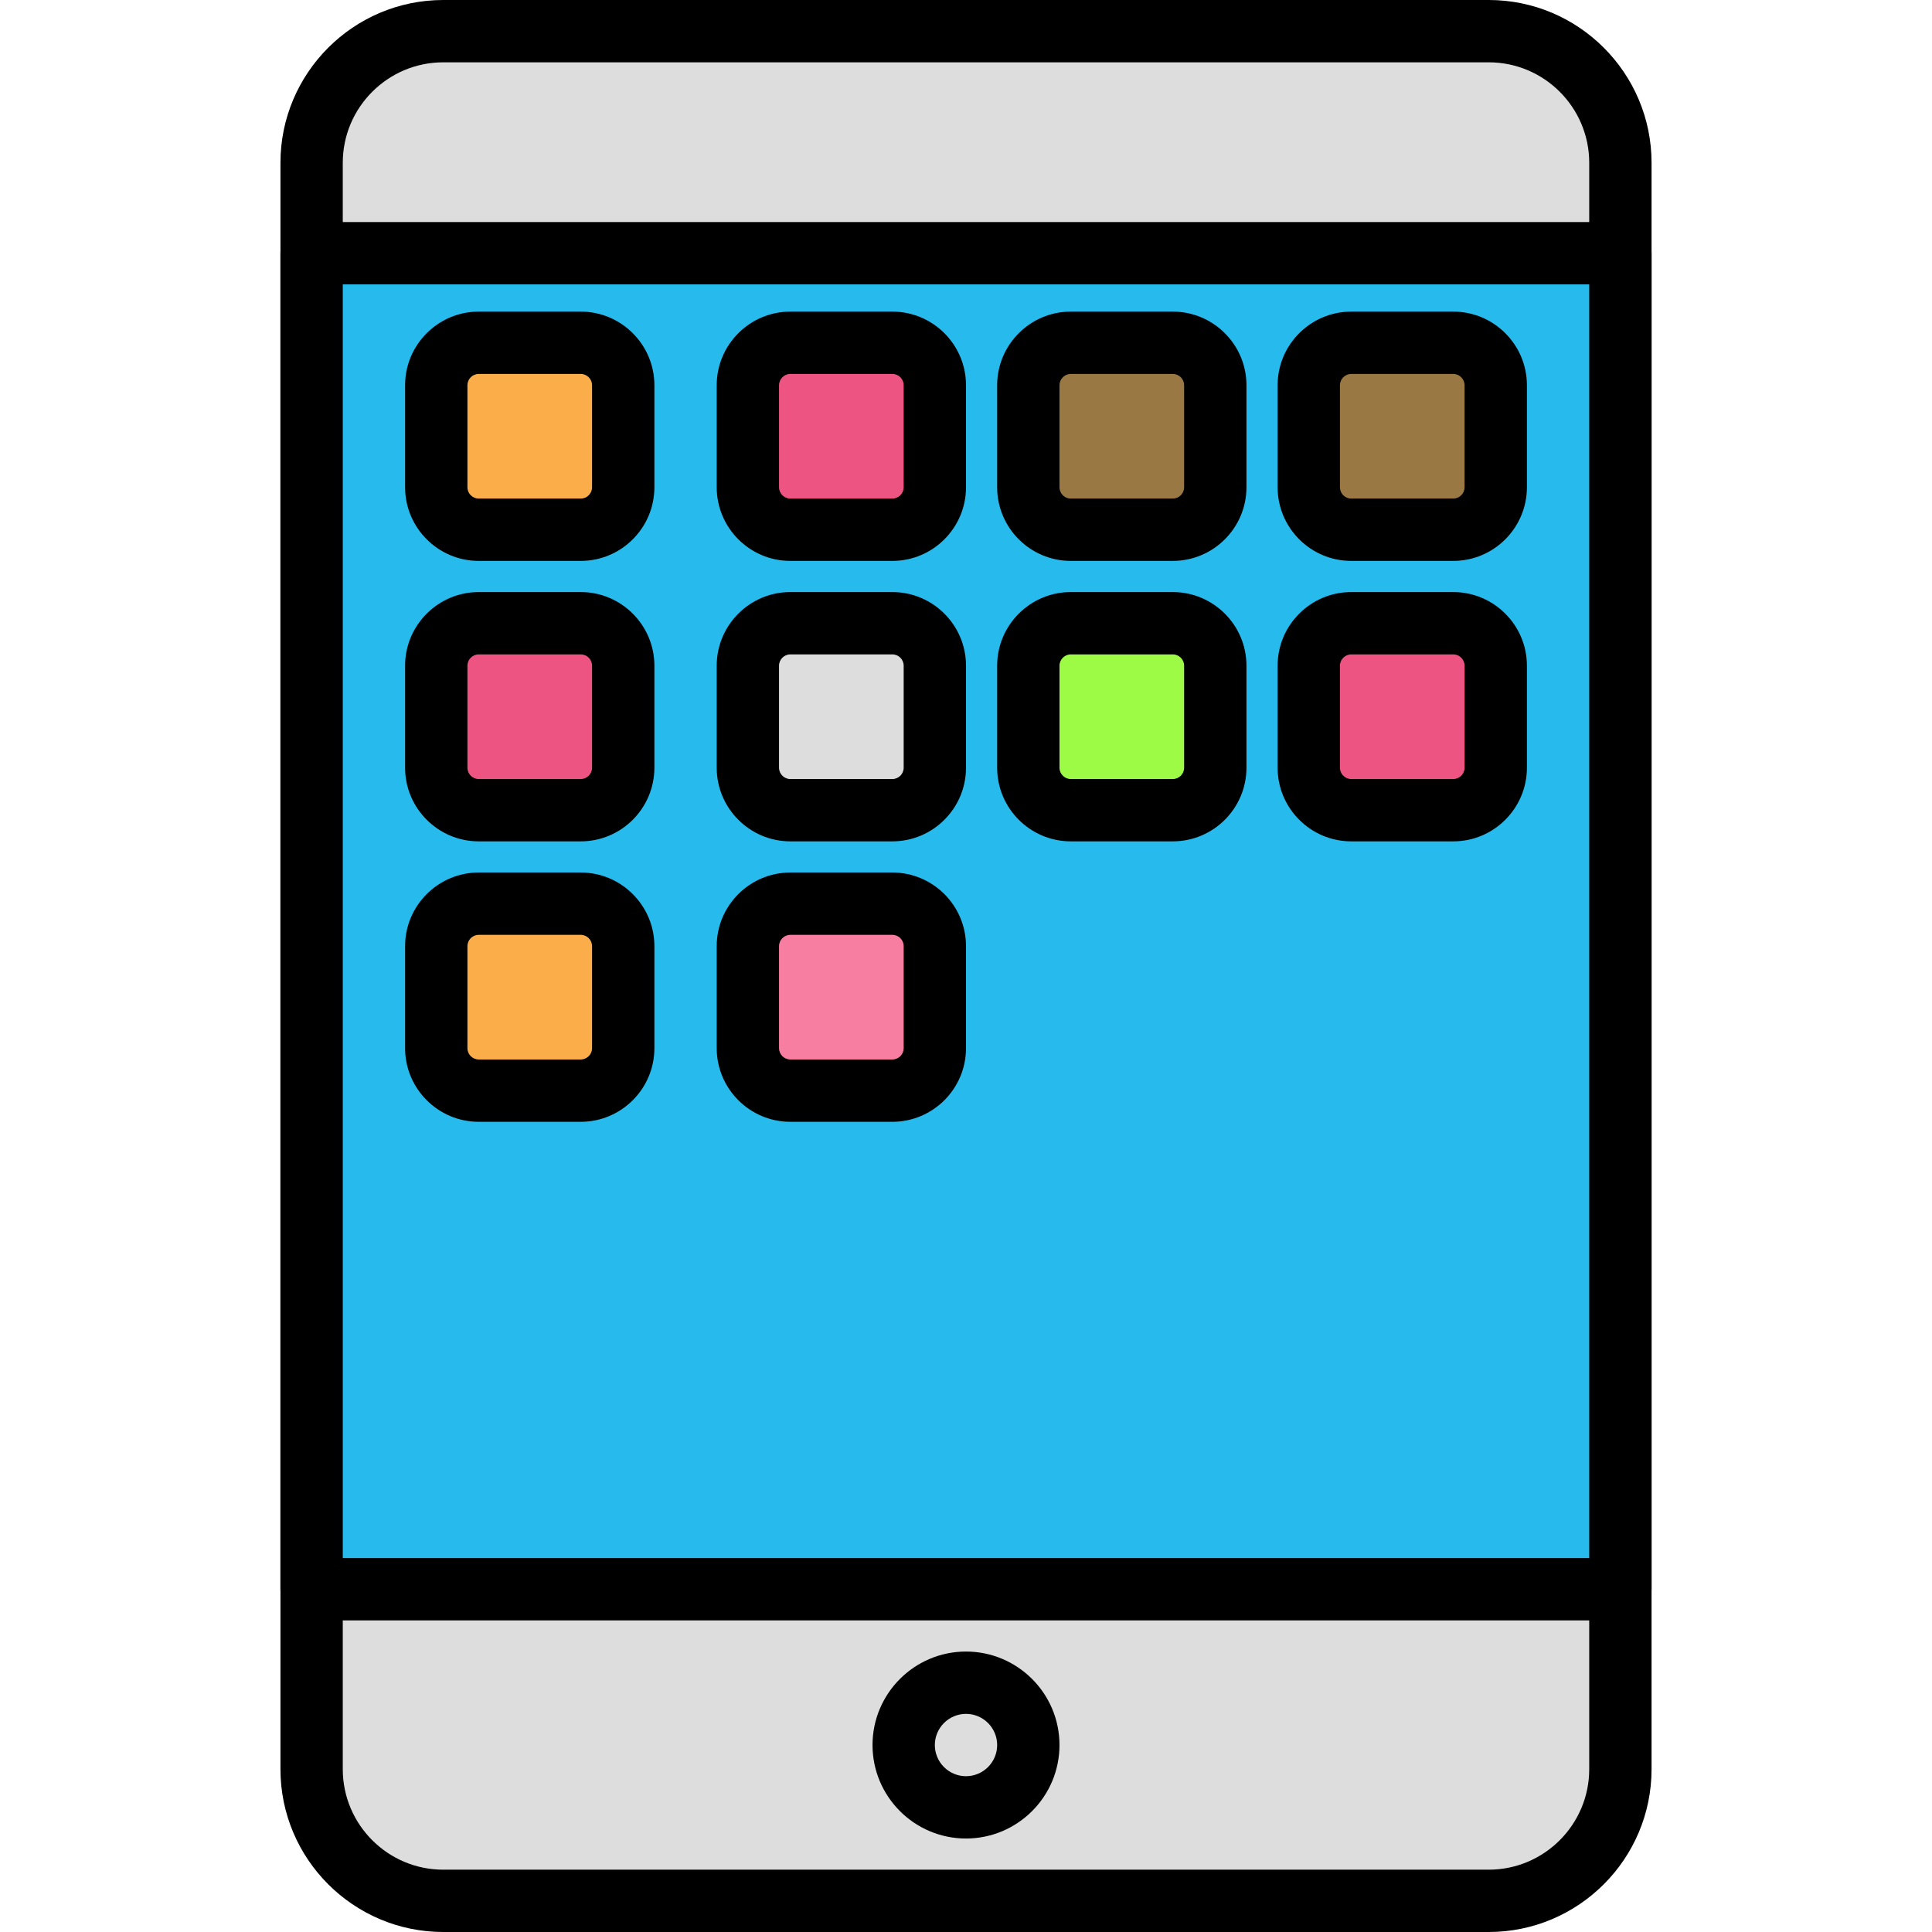
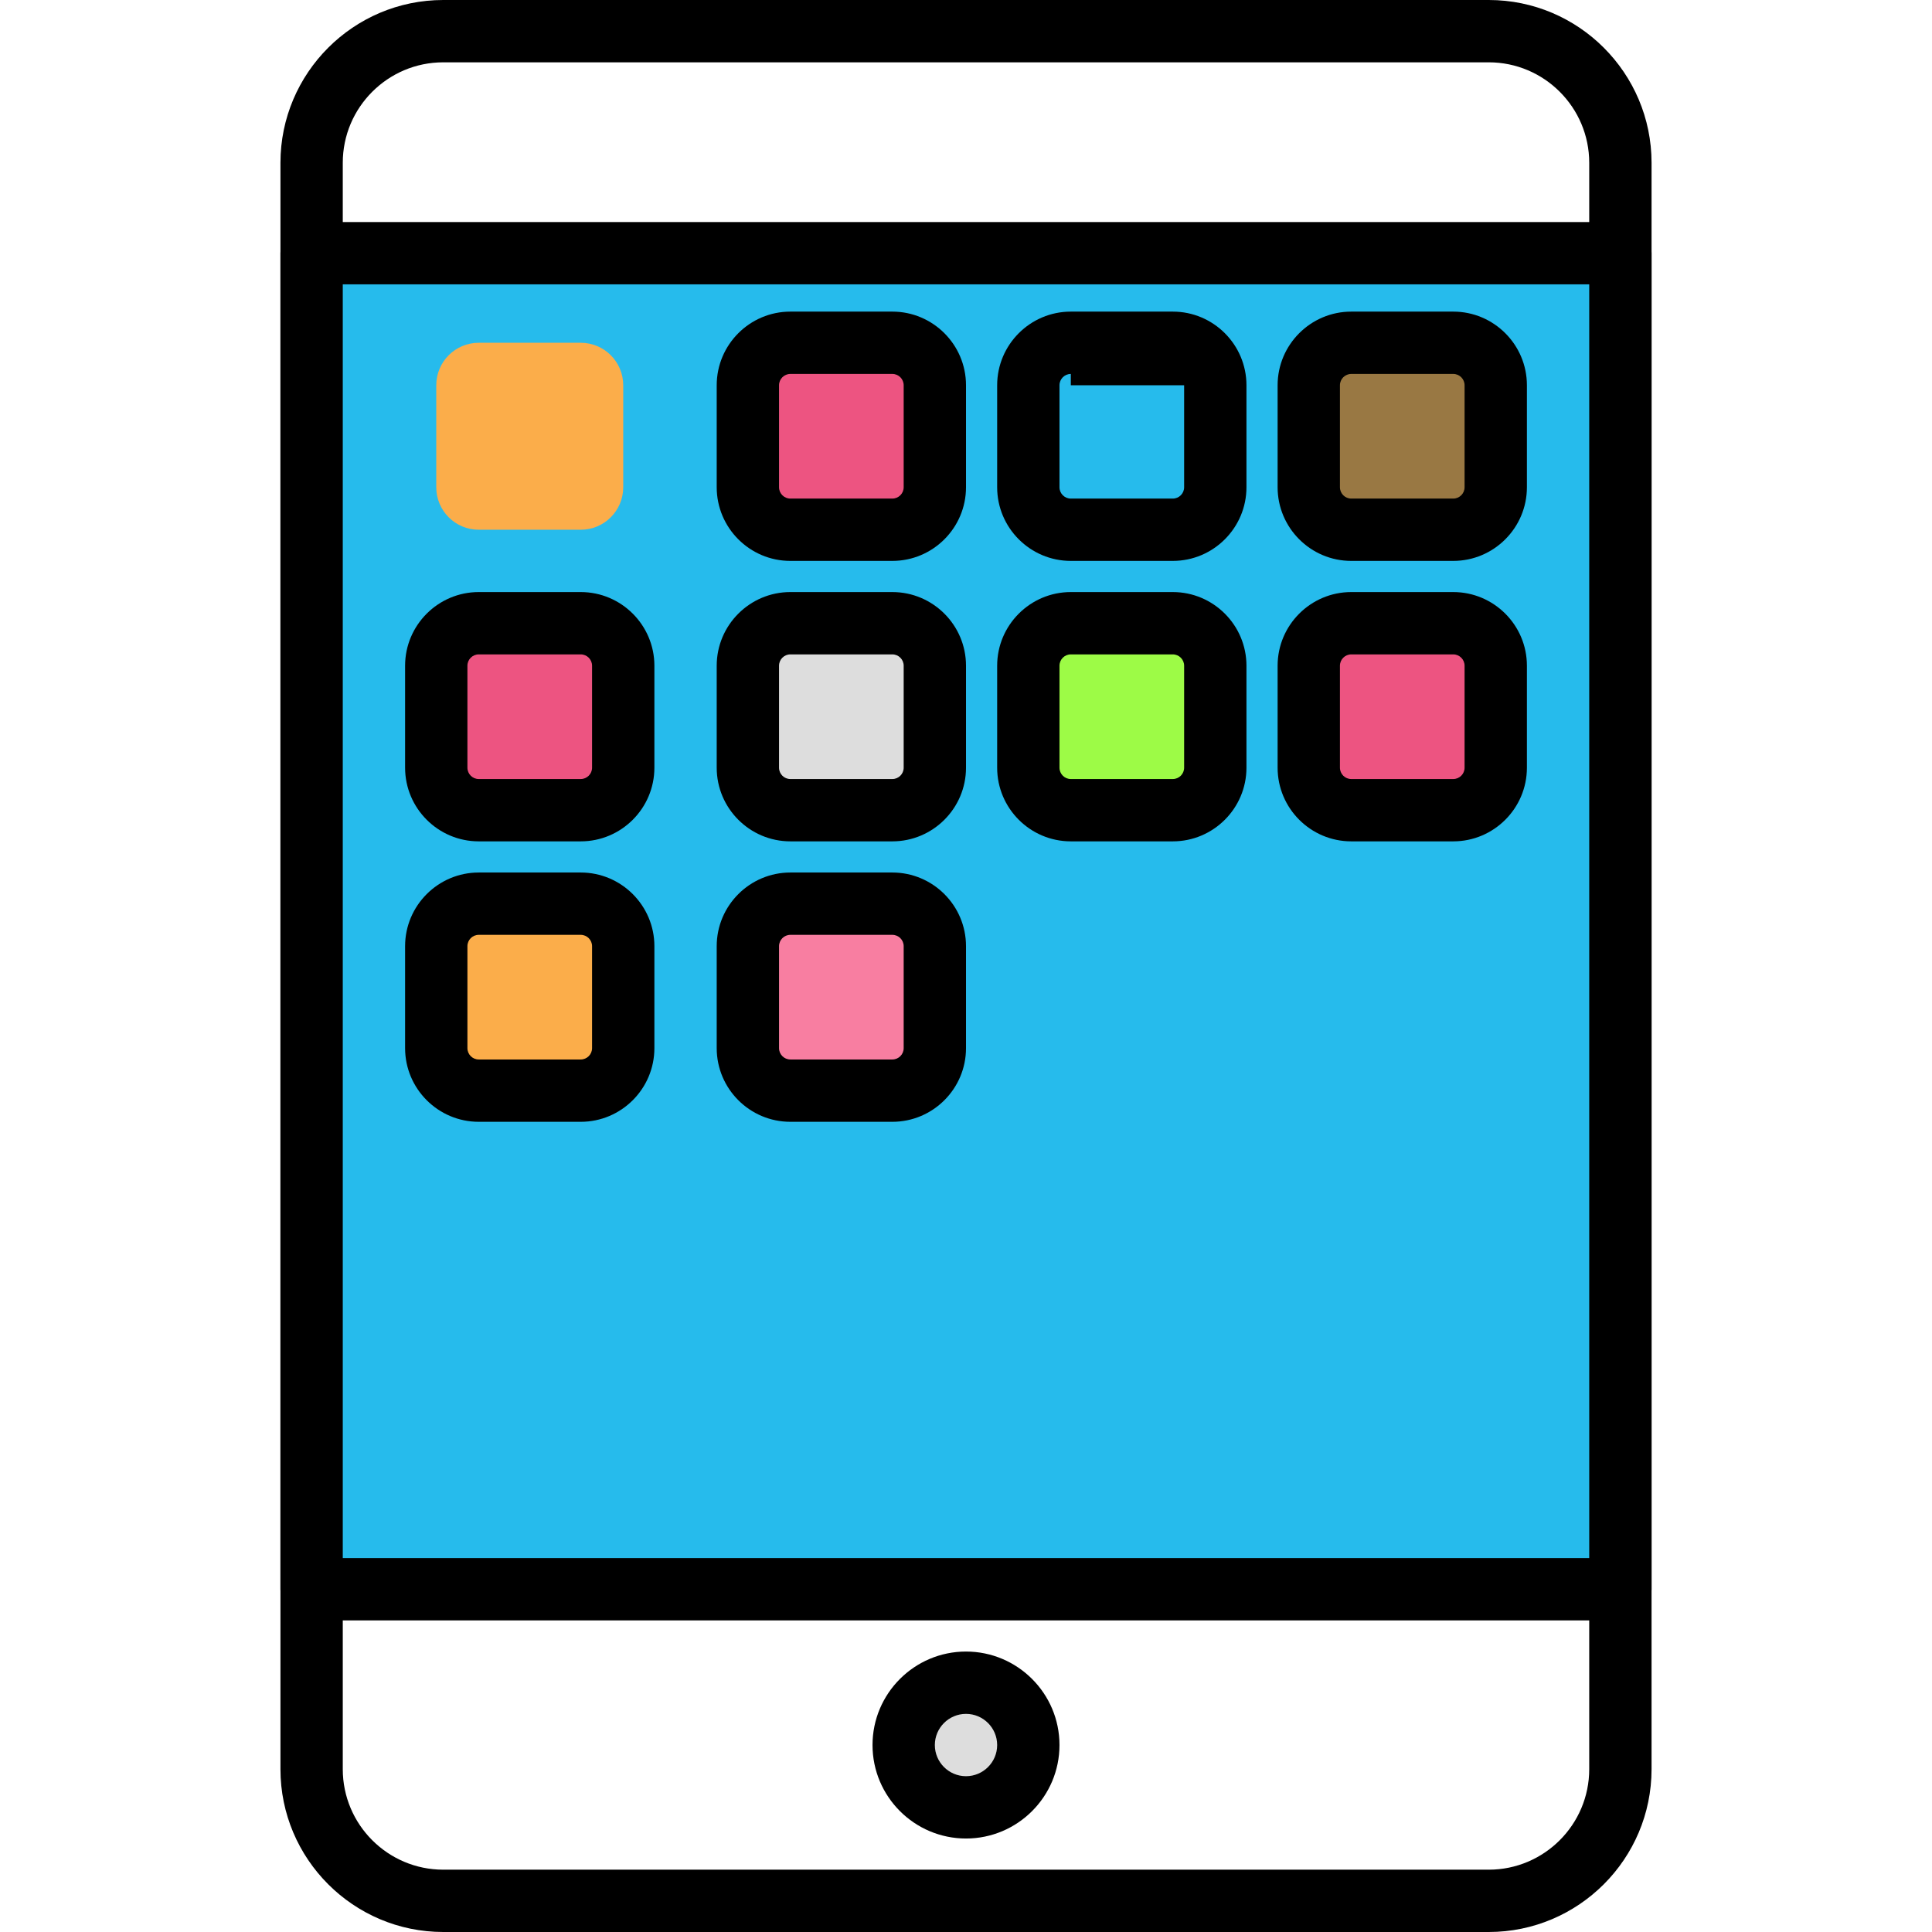
<svg xmlns="http://www.w3.org/2000/svg" version="1.1" id="Capa_1" x="0px" y="0px" viewBox="0 0 423.253 423.253" style="enable-background:new 0 0 423.253 423.253;" xml:space="preserve">
-   <path style="fill:#DDDDDD;" d="M326.147,416.427H97.106c-15.927,0-28.839-12.913-28.839-28.839V35.666  c0-15.927,12.913-28.839,28.839-28.839h229.04c15.928,0,28.841,12.913,28.841,28.839v351.92  C354.987,403.514,342.074,416.427,326.147,416.427z" />
  <path d="M326.147,423.253H97.106c-19.666,0-35.666-16-35.666-35.666V35.666C61.44,16,77.44,0,97.106,0h229.04  c19.668,0,35.668,16,35.668,35.666v351.92C361.813,407.253,345.813,423.253,326.147,423.253z M97.106,13.653  c-12.136,0-22.013,9.876-22.013,22.013v351.92c0,12.138,9.876,22.014,22.013,22.014h229.04c12.136,0,22.013-9.876,22.013-22.013  V35.666c0.002-12.136-9.875-22.013-22.011-22.013H97.106z" />
  <rect x="68.267" y="55.467" style="fill:#26BBEC;" width="286.72" height="292.693" />
  <path d="M354.987,354.987H68.267c-3.77,0-6.827-3.057-6.827-6.827V55.467c0-3.77,3.057-6.827,6.827-6.827h286.72  c3.77,0,6.827,3.057,6.827,6.827V348.16C361.813,351.93,358.757,354.987,354.987,354.987z M75.093,341.333H348.16V62.293H75.093  V341.333z" />
  <circle style="fill:#DDDDDD;" cx="211.627" cy="382.293" r="13.653" />
  <path d="M211.627,402.773c-11.293,0-20.48-9.187-20.48-20.48c0-11.293,9.187-20.48,20.48-20.48c11.293,0,20.48,9.187,20.48,20.48  C232.107,393.586,222.92,402.773,211.627,402.773z M211.627,375.467c-3.763,0-6.827,3.063-6.827,6.827  c0,3.763,3.063,6.827,6.827,6.827c3.763,0,6.827-3.063,6.827-6.827C218.453,378.53,215.39,375.467,211.627,375.467z" />
  <path style="fill:#FBAD4A;" d="M127.223,116.053h-22.34c-5.142,0-9.31-4.168-9.31-9.31v-22.34c0-5.142,4.168-9.31,9.31-9.31h22.339  c5.142,0,9.31,4.168,9.31,9.31v22.339C136.533,111.886,132.366,116.053,127.223,116.053z" />
-   <path d="M127.223,122.88h-22.34c-8.897,0-16.137-7.24-16.137-16.137v-22.34c0-8.897,7.24-16.137,16.137-16.137h22.34  c8.897,0,16.137,7.24,16.137,16.137v22.34C143.36,115.64,136.12,122.88,127.223,122.88z M104.883,81.92  c-1.37,0-2.483,1.113-2.483,2.483v22.34c0,1.37,1.113,2.483,2.483,2.483h22.34c1.37,0,2.483-1.113,2.483-2.483v-22.34  c0-1.37-1.113-2.483-2.483-2.483H104.883z" />
-   <path style="fill:#997843;" d="M256.93,116.053h-22.339c-5.142,0-9.31-4.168-9.31-9.31v-22.34c0-5.142,4.168-9.31,9.31-9.31h22.339  c5.142,0,9.31,4.168,9.31,9.31v22.339C266.24,111.886,262.072,116.053,256.93,116.053z" />
-   <path d="M256.93,122.88h-22.34c-8.897,0-16.137-7.24-16.137-16.137v-22.34c0-8.897,7.24-16.137,16.137-16.137h22.34  c8.897,0,16.137,7.24,16.137,16.137v22.34C273.067,115.64,265.827,122.88,256.93,122.88z M234.59,81.92  c-1.37,0-2.483,1.113-2.483,2.483v22.34c0,1.37,1.113,2.483,2.483,2.483h22.34c1.37,0,2.483-1.113,2.483-2.483v-22.34  c0-1.37-1.113-2.483-2.483-2.483H234.59z" />
+   <path d="M256.93,122.88h-22.34c-8.897,0-16.137-7.24-16.137-16.137v-22.34c0-8.897,7.24-16.137,16.137-16.137h22.34  c8.897,0,16.137,7.24,16.137,16.137v22.34C273.067,115.64,265.827,122.88,256.93,122.88z M234.59,81.92  c-1.37,0-2.483,1.113-2.483,2.483v22.34c0,1.37,1.113,2.483,2.483,2.483h22.34c1.37,0,2.483-1.113,2.483-2.483v-22.34  H234.59z" />
  <path style="fill:#997843;" d="M318.37,116.053h-22.339c-5.142,0-9.31-4.168-9.31-9.31v-22.34c0-5.142,4.168-9.31,9.31-9.31h22.339  c5.142,0,9.31,4.168,9.31,9.31v22.339C327.68,111.886,323.512,116.053,318.37,116.053z" />
  <path d="M318.37,122.88h-22.34c-8.897,0-16.137-7.24-16.137-16.137v-22.34c0-8.897,7.24-16.137,16.137-16.137h22.34  c8.897,0,16.137,7.24,16.137,16.137v22.34C334.507,115.64,327.267,122.88,318.37,122.88z M296.03,81.92  c-1.37,0-2.483,1.113-2.483,2.483v22.34c0,1.37,1.113,2.483,2.483,2.483h22.34c1.37,0,2.483-1.113,2.483-2.483v-22.34  c0-1.37-1.113-2.483-2.483-2.483H296.03z" />
  <path style="fill:#ED5481;" d="M195.49,116.053h-22.339c-5.142,0-9.31-4.168-9.31-9.31v-22.34c0-5.142,4.168-9.31,9.31-9.31h22.339  c5.142,0,9.31,4.168,9.31,9.31v22.339C204.8,111.886,200.632,116.053,195.49,116.053z" />
  <path d="M195.49,122.88h-22.34c-8.897,0-16.137-7.24-16.137-16.137v-22.34c0-8.897,7.24-16.137,16.137-16.137h22.34  c8.897,0,16.137,7.24,16.137,16.137v22.34C211.627,115.64,204.387,122.88,195.49,122.88z M173.15,81.92  c-1.37,0-2.483,1.113-2.483,2.483v22.34c0,1.37,1.113,2.483,2.483,2.483h22.34c1.37,0,2.483-1.113,2.483-2.483v-22.34  c0-1.37-1.113-2.483-2.483-2.483H173.15z" />
  <path style="fill:#ED5481;" d="M127.223,177.493h-22.34c-5.142,0-9.31-4.168-9.31-9.31v-22.339c0-5.142,4.168-9.31,9.31-9.31h22.339  c5.142,0,9.31,4.168,9.31,9.31v22.339C136.533,173.326,132.366,177.493,127.223,177.493z" />
  <path d="M127.223,184.32h-22.34c-8.897,0-16.137-7.24-16.137-16.137v-22.34c0-8.897,7.24-16.137,16.137-16.137h22.34  c8.897,0,16.137,7.24,16.137,16.137v22.34C143.36,177.08,136.12,184.32,127.223,184.32z M104.883,143.36  c-1.37,0-2.483,1.113-2.483,2.483v22.34c0,1.37,1.113,2.483,2.483,2.483h22.34c1.37,0,2.483-1.113,2.483-2.483v-22.34  c0-1.37-1.113-2.483-2.483-2.483H104.883z" />
  <path style="fill:#ED5481;" d="M318.37,177.493h-22.339c-5.142,0-9.31-4.168-9.31-9.31v-22.339c0-5.142,4.168-9.31,9.31-9.31h22.339  c5.142,0,9.31,4.168,9.31,9.31v22.339C327.68,173.326,323.512,177.493,318.37,177.493z" />
  <path d="M318.37,184.32h-22.34c-8.897,0-16.137-7.24-16.137-16.137v-22.34c0-8.897,7.24-16.137,16.137-16.137h22.34  c8.897,0,16.137,7.24,16.137,16.137v22.34C334.507,177.08,327.267,184.32,318.37,184.32z M296.03,143.36  c-1.37,0-2.483,1.113-2.483,2.483v22.34c0,1.37,1.113,2.483,2.483,2.483h22.34c1.37,0,2.483-1.113,2.483-2.483v-22.34  c0-1.37-1.113-2.483-2.483-2.483H296.03z" />
  <path style="fill:#9DFB46;" d="M256.93,177.493h-22.339c-5.142,0-9.31-4.168-9.31-9.31v-22.339c0-5.142,4.168-9.31,9.31-9.31h22.339  c5.142,0,9.31,4.168,9.31,9.31v22.339C266.24,173.326,262.072,177.493,256.93,177.493z" />
  <path d="M256.93,184.32h-22.34c-8.897,0-16.137-7.24-16.137-16.137v-22.34c0-8.897,7.24-16.137,16.137-16.137h22.34  c8.897,0,16.137,7.24,16.137,16.137v22.34C273.067,177.08,265.827,184.32,256.93,184.32z M234.59,143.36  c-1.37,0-2.483,1.113-2.483,2.483v22.34c0,1.37,1.113,2.483,2.483,2.483h22.34c1.37,0,2.483-1.113,2.483-2.483v-22.34  c0-1.37-1.113-2.483-2.483-2.483H234.59z" />
  <path style="fill:#DDDDDD;" d="M195.49,177.493h-22.339c-5.142,0-9.31-4.168-9.31-9.31v-22.339c0-5.142,4.168-9.31,9.31-9.31h22.339  c5.142,0,9.31,4.168,9.31,9.31v22.339C204.8,173.326,200.632,177.493,195.49,177.493z" />
  <path d="M195.49,184.32h-22.34c-8.897,0-16.137-7.24-16.137-16.137v-22.34c0-8.897,7.24-16.137,16.137-16.137h22.34  c8.897,0,16.137,7.24,16.137,16.137v22.34C211.627,177.08,204.387,184.32,195.49,184.32z M173.15,143.36  c-1.37,0-2.483,1.113-2.483,2.483v22.34c0,1.37,1.113,2.483,2.483,2.483h22.34c1.37,0,2.483-1.113,2.483-2.483v-22.34  c0-1.37-1.113-2.483-2.483-2.483H173.15z" />
  <path style="fill:#FBAD4A;" d="M127.223,238.933h-22.34c-5.142,0-9.31-4.168-9.31-9.31v-22.339c0-5.142,4.168-9.31,9.31-9.31h22.339  c5.142,0,9.31,4.168,9.31,9.31v22.339C136.533,234.766,132.366,238.933,127.223,238.933z" />
  <path d="M127.223,245.76h-22.34c-8.897,0-16.137-7.24-16.137-16.137v-22.34c0-8.897,7.24-16.137,16.137-16.137h22.34  c8.897,0,16.137,7.24,16.137,16.137v22.34C143.36,238.52,136.12,245.76,127.223,245.76z M104.883,204.8  c-1.37,0-2.483,1.113-2.483,2.483v22.34c0,1.37,1.113,2.483,2.483,2.483h22.34c1.37,0,2.483-1.113,2.483-2.483v-22.34  c0-1.37-1.113-2.483-2.483-2.483H104.883z" />
  <path style="fill:#F87EA1;" d="M195.49,238.933h-22.339c-5.142,0-9.31-4.168-9.31-9.31v-22.339c0-5.142,4.168-9.31,9.31-9.31h22.339  c5.142,0,9.31,4.168,9.31,9.31v22.339C204.8,234.766,200.632,238.933,195.49,238.933z" />
  <path d="M195.49,245.76h-22.34c-8.897,0-16.137-7.24-16.137-16.137v-22.34c0-8.897,7.24-16.137,16.137-16.137h22.34  c8.897,0,16.137,7.24,16.137,16.137v22.34C211.627,238.52,204.387,245.76,195.49,245.76z M173.15,204.8  c-1.37,0-2.483,1.113-2.483,2.483v22.34c0,1.37,1.113,2.483,2.483,2.483h22.34c1.37,0,2.483-1.113,2.483-2.483v-22.34  c0-1.37-1.113-2.483-2.483-2.483H173.15z" />
  <g>
</g>
  <g>
</g>
  <g>
</g>
  <g>
</g>
  <g>
</g>
  <g>
</g>
  <g>
</g>
  <g>
</g>
  <g>
</g>
  <g>
</g>
  <g>
</g>
  <g>
</g>
  <g>
</g>
  <g>
</g>
  <g>
</g>
</svg>